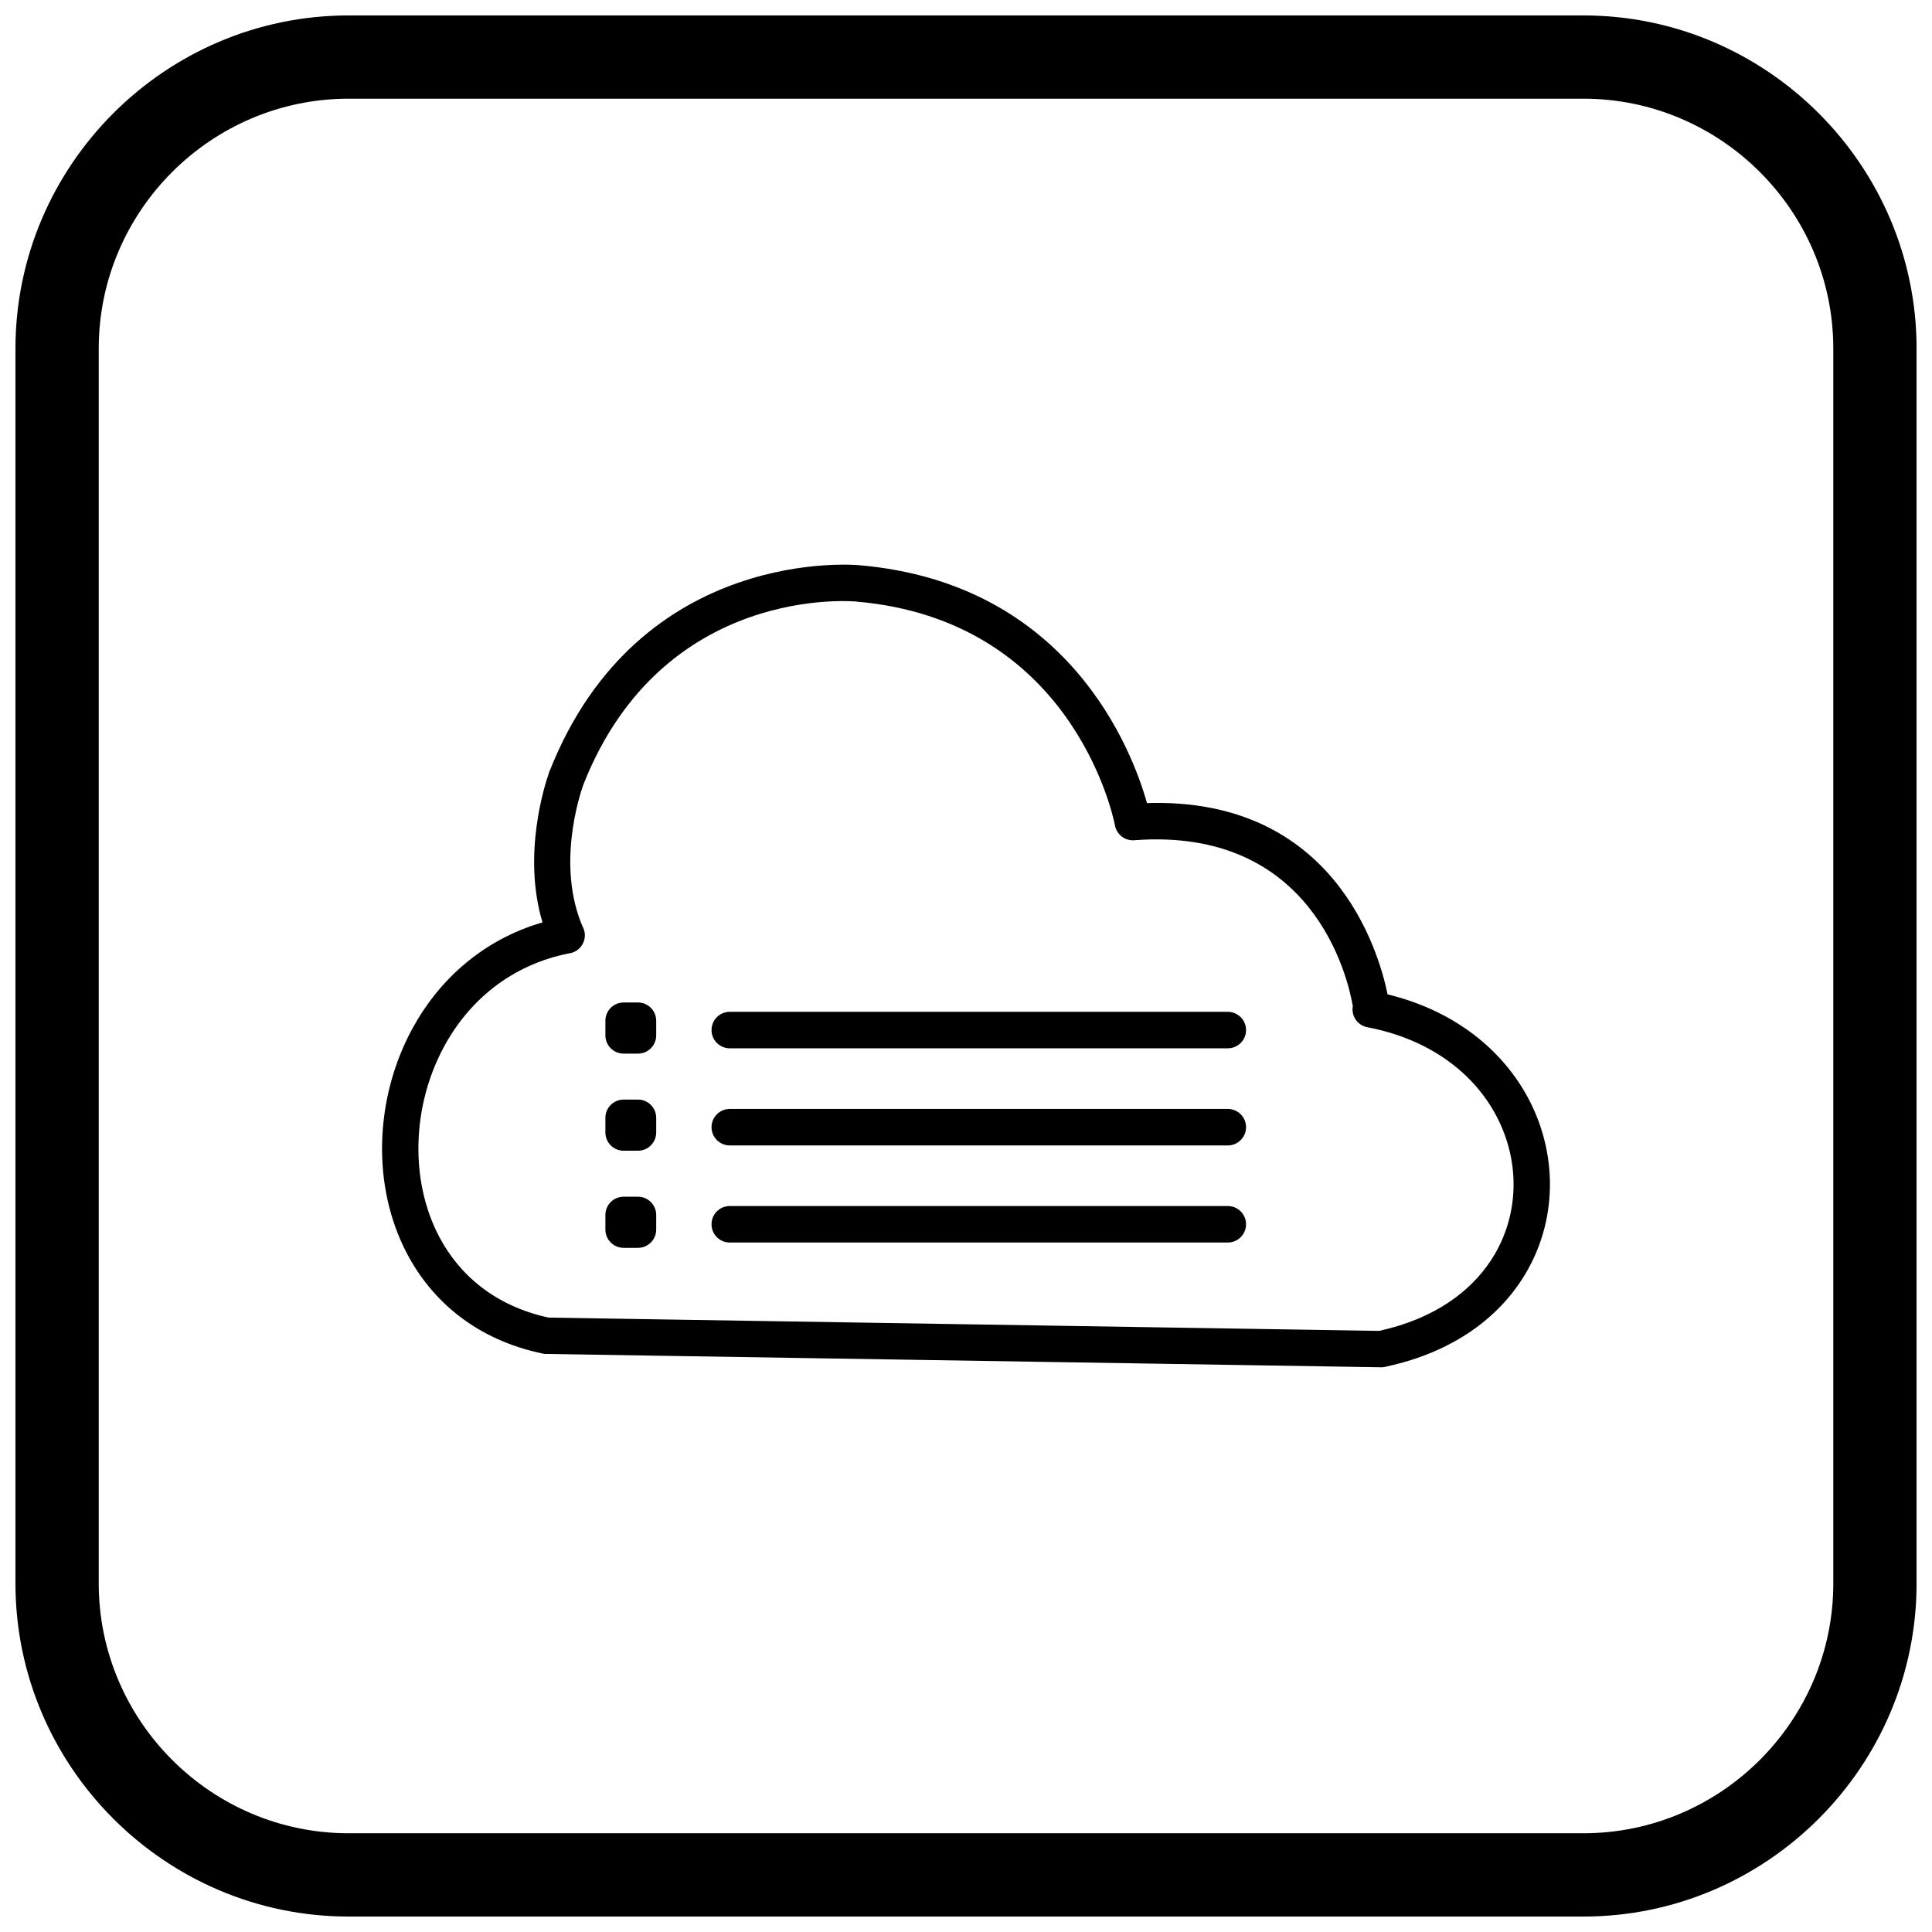
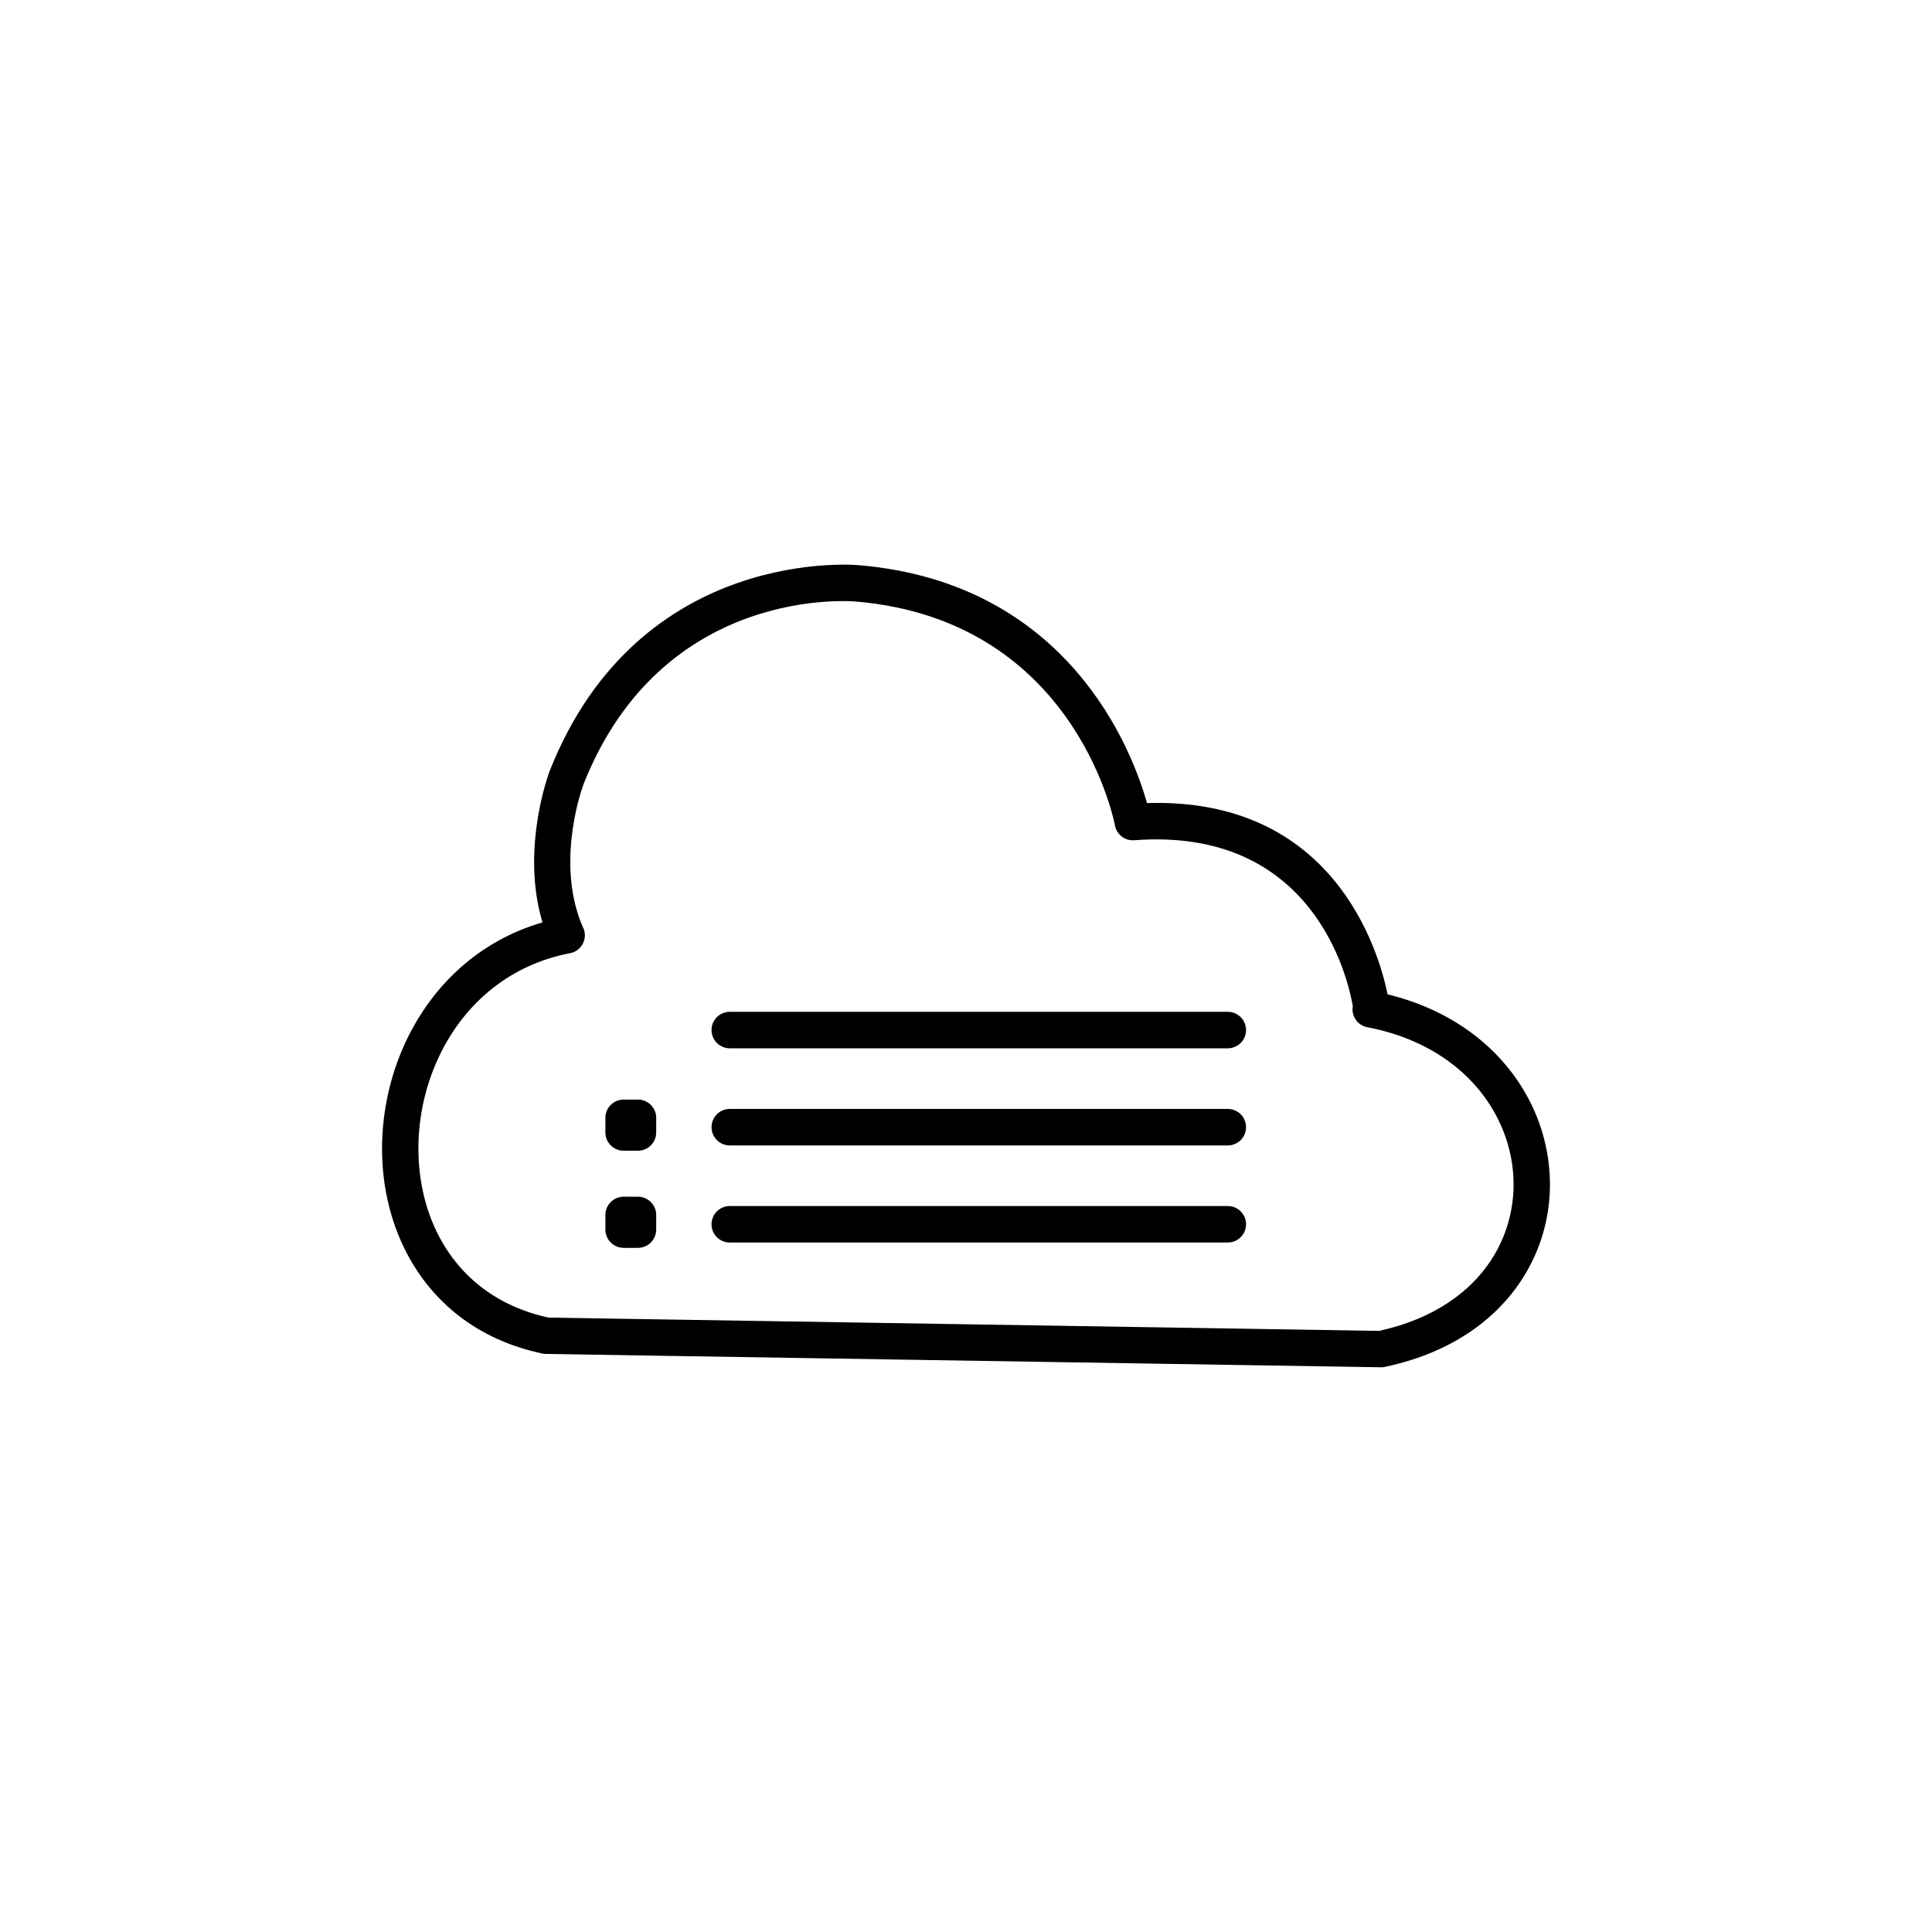
<svg xmlns="http://www.w3.org/2000/svg" width="800px" height="800px" version="1.1" viewBox="144 144 512 512">
  <defs>
    <clipPath id="a">
      <path d="m148.09 148.09h503.81v503.81h-503.81z" />
    </clipPath>
  </defs>
  <path d="m502.51 410.6c-0.484 2.609 1.227 5.125 3.84 5.625 15.773 3.019 26.871 11.262 33.027 21.434 3.664 6.059 5.598 12.781 5.727 19.473 0.133 6.672-1.512 13.328-4.988 19.266-5.109 8.723-14.227 15.957-27.574 19.551-0.219 0.059-0.445 0.117-0.676 0.172-0.727 0.18-1.504 0.359-2.258 0.578l-1.68-0.027-1.73-0.027-216.82-3.465c-14.039-3.051-23.605-11.176-29.008-21.473-3.922-7.473-5.707-16.125-5.469-24.871 0.238-8.77 2.531-17.613 6.762-25.449 6.523-12.082 17.711-21.688 33.133-24.727 0.445-0.059 0.891-0.184 1.324-0.375 2.441-1.086 3.539-3.941 2.457-6.383l-0.023 0.008c-7.176-16.16-1-35.016-0.012-37.812 0.039-0.082 0.074-0.168 0.109-0.254l-0.016-0.008 0.023-0.066c21.188-53.355 72.133-48.359 72.277-48.344 56.512 4.871 67.781 55.586 68.508 59.152 0.371 2.481 2.606 4.293 5.144 4.098v-0.004c47.449-3.578 56.625 36.477 57.918 43.93zm7.109 95.738c0.27 0.02 0.547 0.016 0.824-0.012 0.387-0.031 0.746-0.102 1.078-0.203 17.914-3.894 30.137-13.281 36.91-24.852 4.398-7.512 6.477-15.918 6.309-24.328-0.168-8.395-2.555-16.781-7.09-24.27-7-11.566-19.078-21.047-35.922-25.156-2.371-11.559-14.242-52.246-63.766-50.691-3.894-13.844-20.652-58.246-76.23-63.035-0.168-0.016-58.203-5.703-82.055 54.496l-0.02-0.004c-0.07 0.176-0.129 0.355-0.176 0.535-1.074 3.051-7.121 21.637-1.711 39.625-15.875 4.617-27.539 15.285-34.605 28.375-4.938 9.145-7.613 19.5-7.894 29.793-0.281 10.316 1.863 20.594 6.562 29.555 6.731 12.832 18.602 22.91 35.977 26.547l-0.004 0.012c0.453 0.094 0.906 0.121 1.344 0.09z" />
  <path d="m337.4 412.14c-2.672 0-4.836 2.164-4.836 4.836s2.164 4.836 4.836 4.836h131.98c2.672 0 4.836-2.164 4.836-4.836s-2.164-4.836-4.836-4.836z" />
-   <path d="m309.27 409.67h3.793c2.672 0 4.836 2.164 4.836 4.836v3.879c0 2.672-2.164 4.836-4.836 4.836h-3.793c-2.672 0-4.836-2.164-4.836-4.836v-3.879c0-2.672 2.164-4.836 4.836-4.836z" />
  <path d="m337.4 437.88c-2.672 0-4.836 2.164-4.836 4.836s2.164 4.836 4.836 4.836h131.98c2.672 0 4.836-2.164 4.836-4.836s-2.164-4.836-4.836-4.836z" />
  <path d="m309.27 435.4h3.793c2.672 0 4.836 2.164 4.836 4.836v3.879c0 2.672-2.164 4.836-4.836 4.836h-3.793c-2.672 0-4.836-2.164-4.836-4.836v-3.879c0-2.672 2.164-4.836 4.836-4.836z" />
  <path d="m337.4 463.61c-2.672 0-4.836 2.164-4.836 4.836s2.164 4.836 4.836 4.836h131.98c2.672 0 4.836-2.164 4.836-4.836s-2.164-4.836-4.836-4.836z" />
  <path d="m309.27 461.14h3.793c2.672 0 4.836 2.164 4.836 4.836v3.879c0 2.672-2.164 4.836-4.836 4.836h-3.793c-2.672 0-4.836-2.164-4.836-4.836v-3.879c0-2.672 2.164-4.836 4.836-4.836z" />
  <g clip-path="url(#a)">
-     <path d="m236.37 148.09h327.27c48.551 0 88.273 39.723 88.273 88.273v327.27c0 48.551-39.723 88.273-88.273 88.273h-327.27c-48.551 0-88.273-39.723-88.273-88.273v-327.27c0-48.551 39.723-88.273 88.273-88.273zm0 22.066h327.27c36.414 0 66.203 29.793 66.203 66.203v327.27c0 36.414-29.793 66.203-66.203 66.203h-327.27c-36.414 0-66.203-29.793-66.203-66.203v-327.27c0-36.414 29.793-66.203 66.203-66.203z" fill-rule="evenodd" />
-   </g>
+     </g>
</svg>